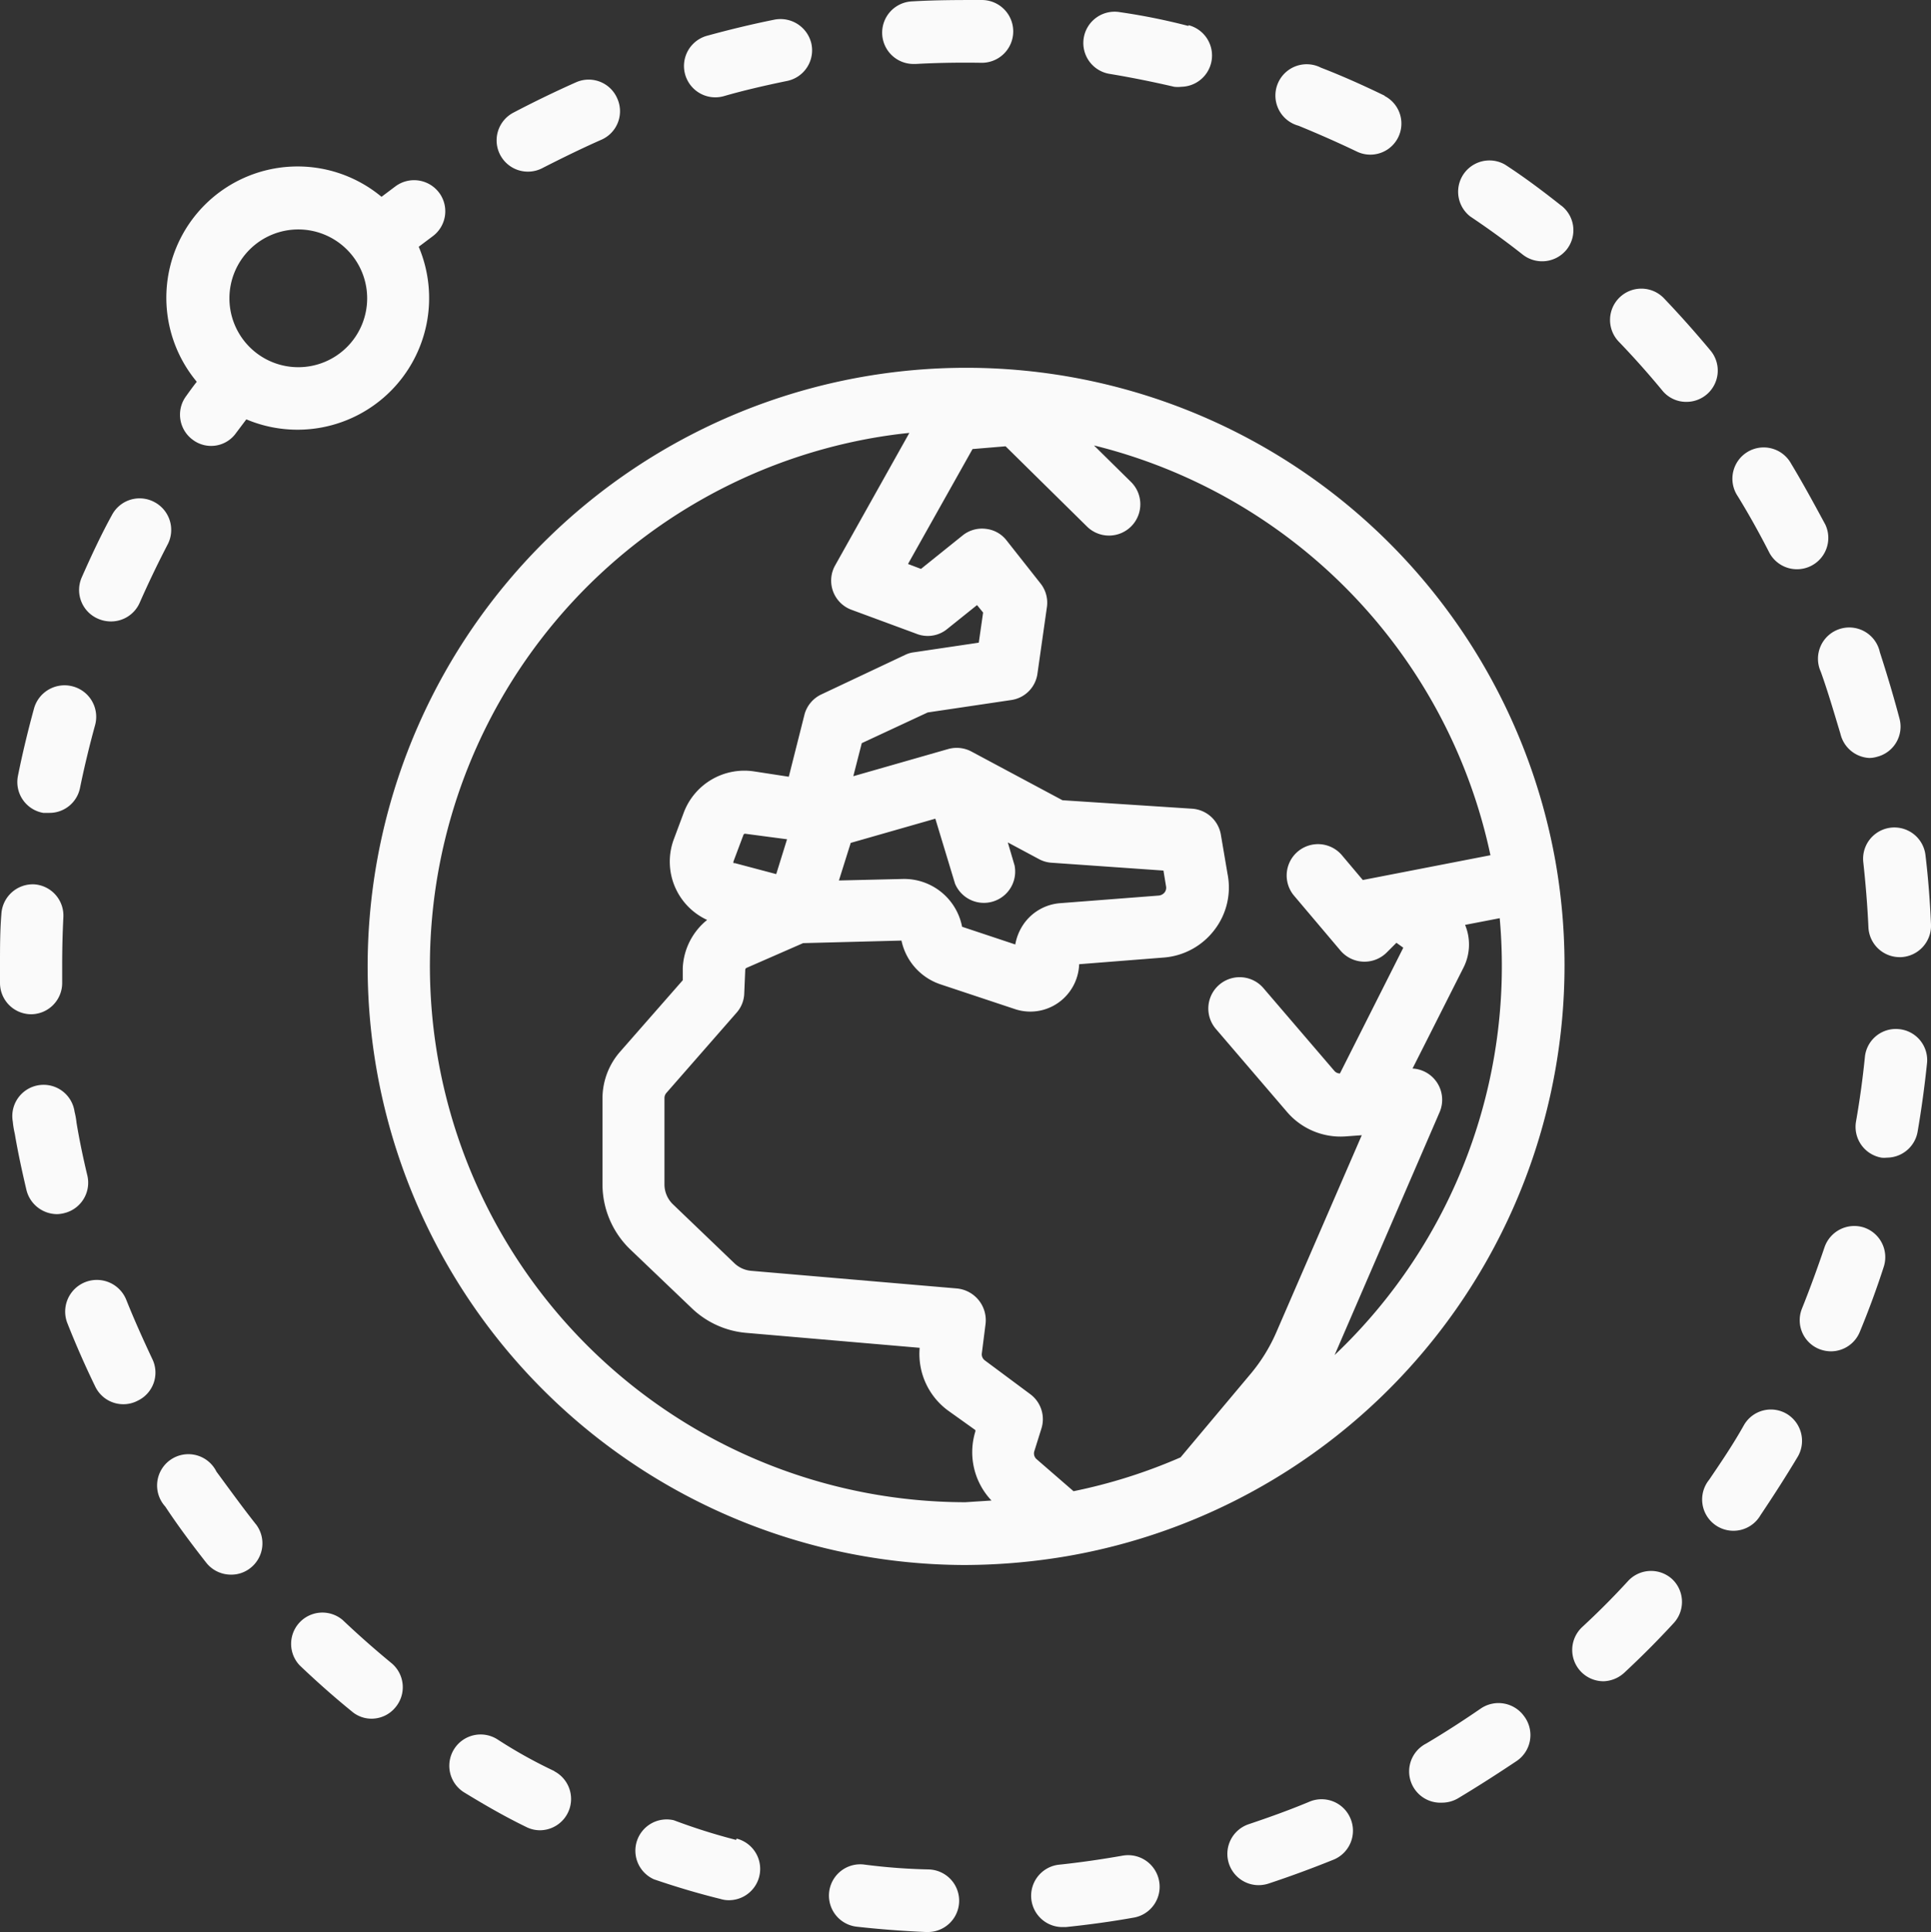
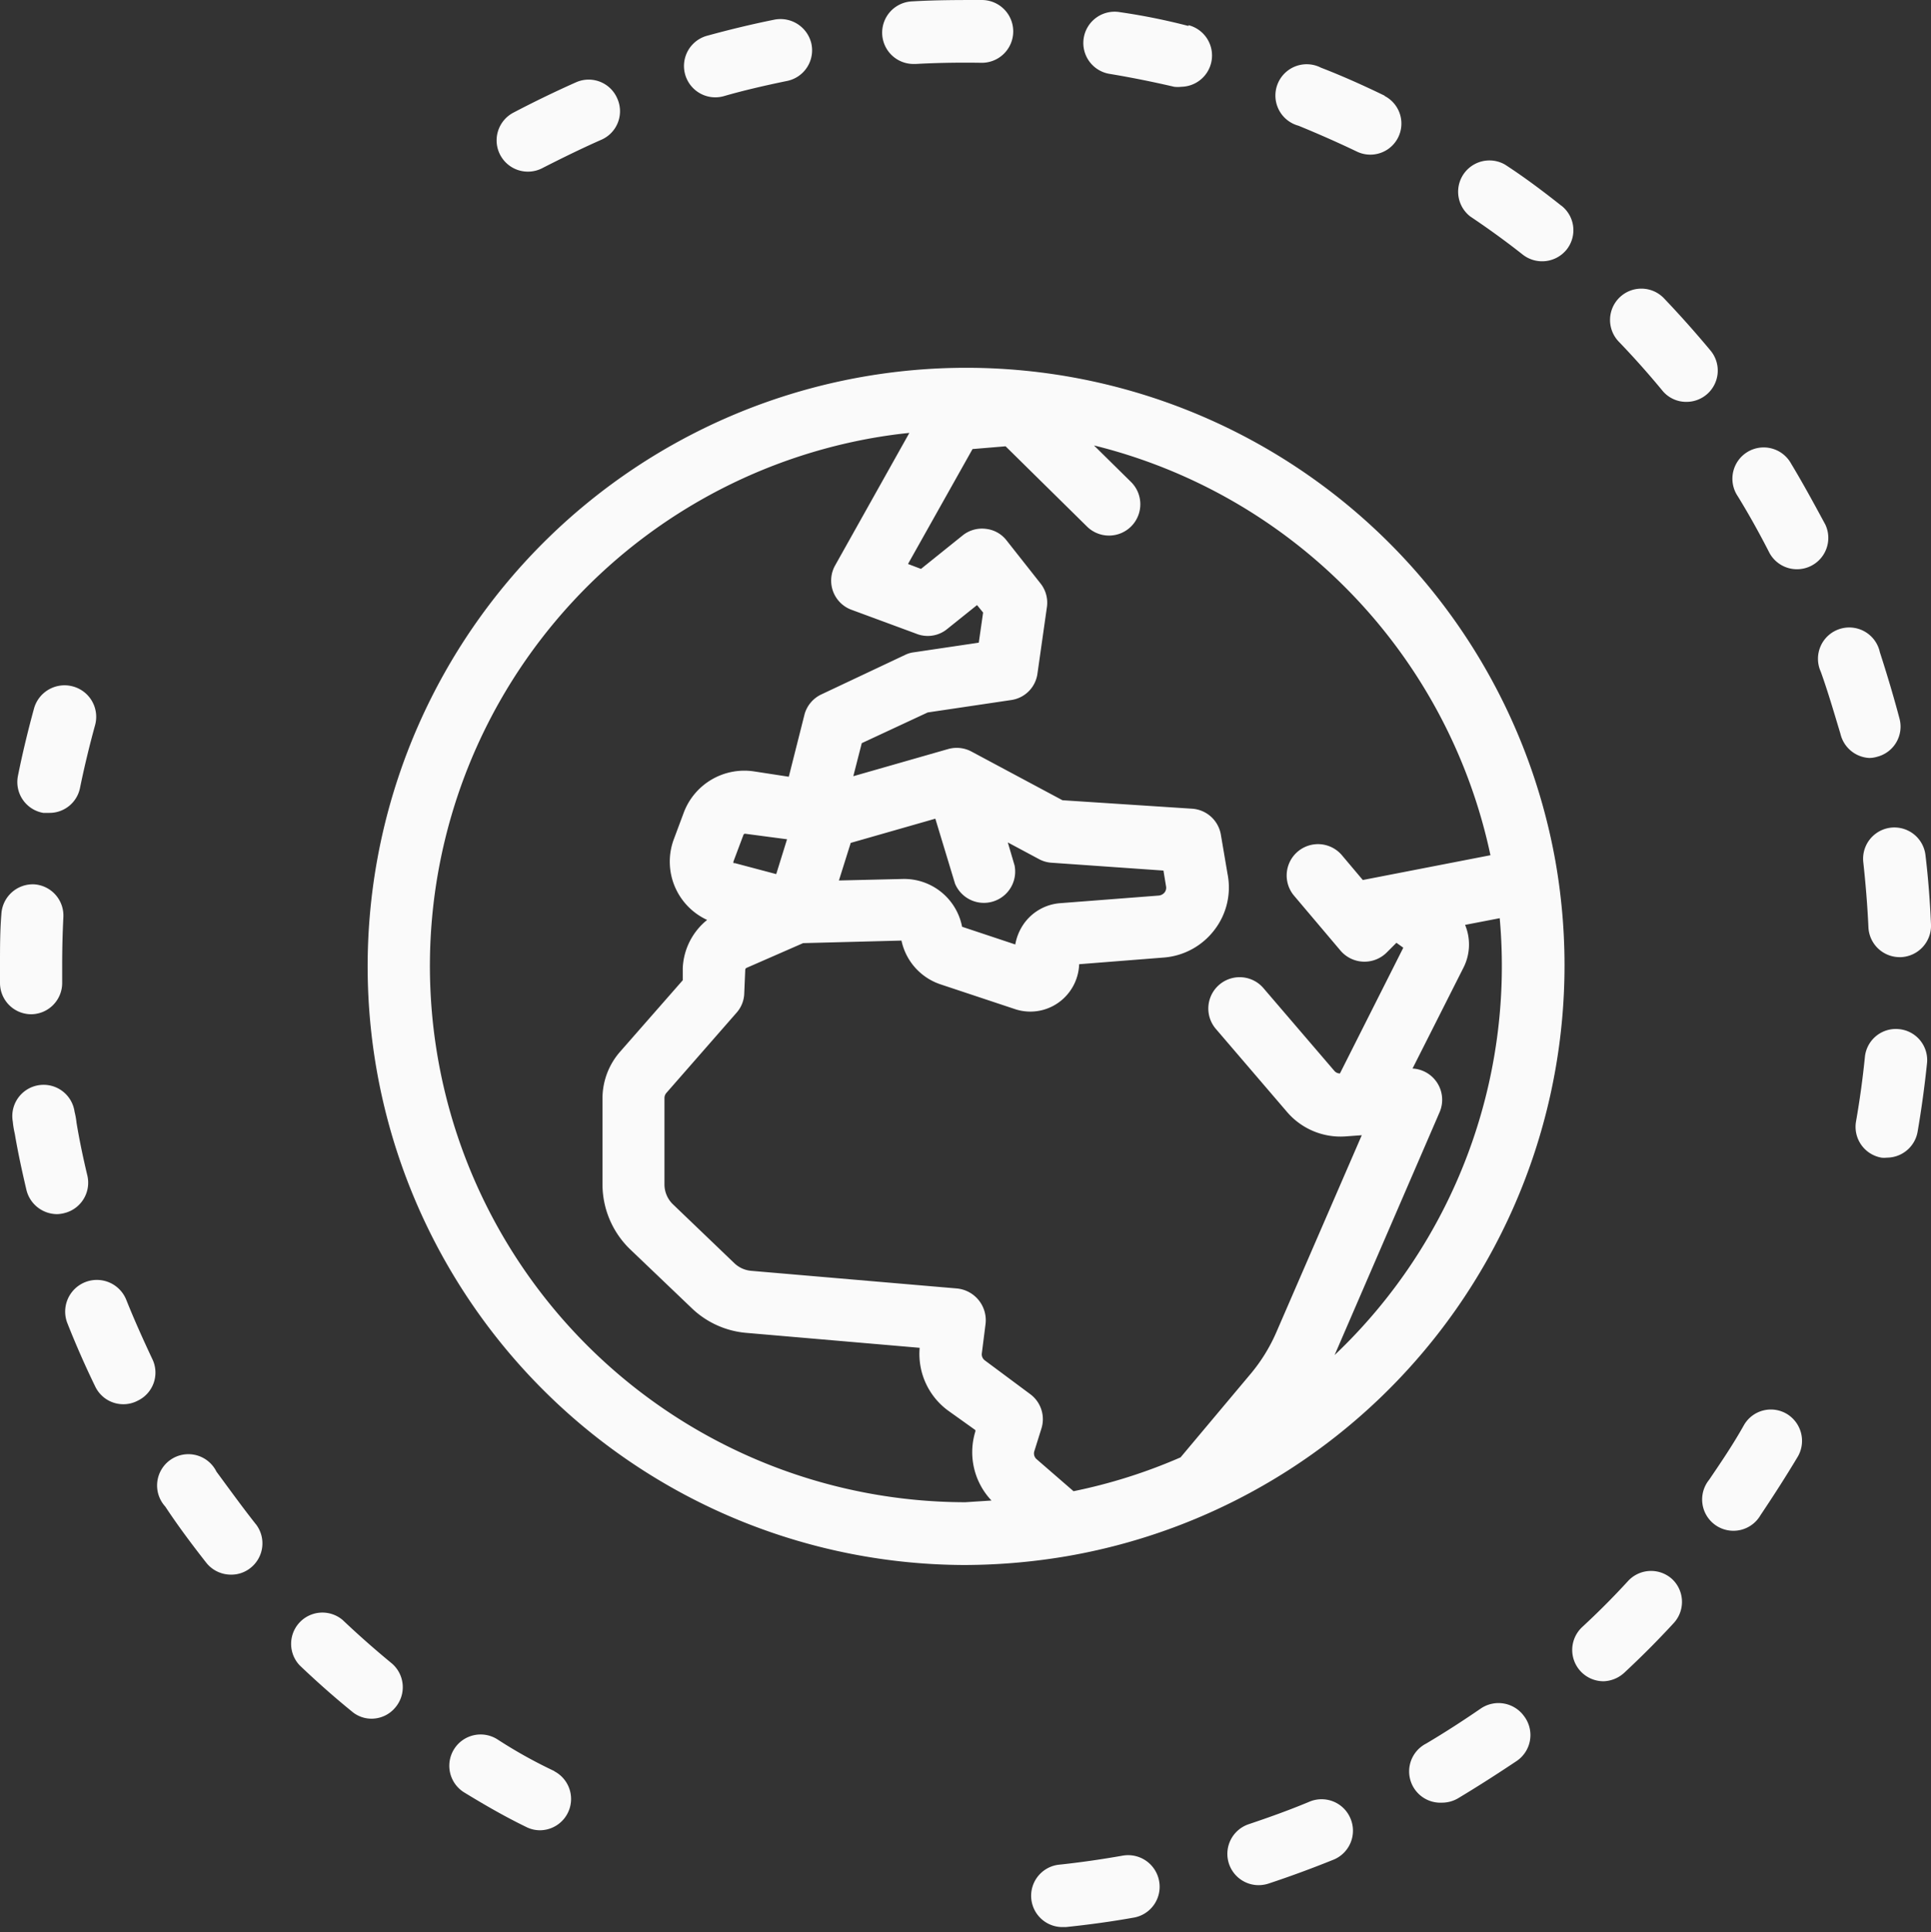
<svg xmlns="http://www.w3.org/2000/svg" id="Ebene_2" data-name="Ebene 2" width="127.076" height="127.127" viewBox="0 0 127.076 127.127">
  <rect x="0" y="0" width="127.076" height="127.127" fill="#333333" stroke="none" />
  <g id="Ebene_1" data-name="Ebene 1" transform="translate(0 0)">
    <path id="Pfad_25" data-name="Pfad 25" d="M96.861,51.217A39.389,39.389,0,1,0,57.938,97.469a40.619,40.619,0,0,0,6.927-.609A39.454,39.454,0,0,0,96.861,51.217ZM58.016,93.338A35.284,35.284,0,0,1,51.9,23.313c.816-.142,1.632-.259,2.434-.337l-4.882,8.714a2.046,2.046,0,0,0,1.114,2.939l4.208,1.554a2.02,2.02,0,0,0,1.994-.259l2.02-1.619.4.492-.285,1.981-4.273.634a1.8,1.8,0,0,0-.57.168l-5.49,2.59a2.059,2.059,0,0,0-1.126,1.295L46.4,45.6l-2.279-.35a4.26,4.26,0,0,0-4.636,2.719L38.839,49.7a4.221,4.221,0,0,0,2.188,5.322A4.3,4.3,0,0,0,39.422,58.2v.79l-4.143,4.726a4.661,4.661,0,0,0-1.139,3.056v5.658a5.943,5.943,0,0,0,1.787,4.234l4.066,3.885a5.9,5.9,0,0,0,3.6,1.644l11.42.984a4.623,4.623,0,0,0,1.852,4.118l1.813,1.295v.091a4.623,4.623,0,0,0,1.062,4.545Zm3.25-41.875-.453-1.541,2.033,1.088a1.994,1.994,0,0,0,.816.246l7.394.518.168,1.023h0a.505.505,0,0,1-.091.414.57.57,0,0,1-.376.207l-6.474.5a3.224,3.224,0,0,0-2.46,1.424,3.393,3.393,0,0,0-.518,1.295l-3.5-1.165a3.885,3.885,0,0,0-3.885-3.146l-4.221.1.777-2.473,5.568-1.593,1.295,4.273a2.059,2.059,0,0,0,3.923-1.178ZM46.285,49.715l-.712,2.292-2.732-.725a.1.1,0,0,1-.078,0,.207.207,0,0,1,0-.117l.647-1.722a.117.117,0,0,1,.129-.091h0ZM76.843,84.831l-4.661,5.555a35.168,35.168,0,0,1-7.044,2.227l-2.421-2.1a.5.5,0,0,1-.155-.544l.466-1.489a2.046,2.046,0,0,0-.738-2.253l-2.978-2.214a.5.5,0,0,1-.207-.479l.246-1.942a2.1,2.1,0,0,0-1.865-2.318L43.928,78.111a1.826,1.826,0,0,1-1.1-.492l-4.053-3.885a1.826,1.826,0,0,1-.557-1.295v-5.7a.518.518,0,0,1,.129-.337l4.623-5.283a2.007,2.007,0,0,0,.5-1.295l.065-1.515a.142.142,0,0,1,.078-.129l3.729-1.631,6.474-.168a3.885,3.885,0,0,0,2.59,2.887l4.869,1.619a3.2,3.2,0,0,0,3.263-.751,3.237,3.237,0,0,0,.971-2.2l5.581-.44a4.636,4.636,0,0,0,3.328-1.826,4.571,4.571,0,0,0,.855-3.677l-.44-2.59a2.059,2.059,0,0,0-1.89-1.7l-8.533-.557-5.982-3.2a2.059,2.059,0,0,0-1.541-.168l-6.241,1.787.557-2.175,4.338-2.02,5.49-.816a2.033,2.033,0,0,0,1.735-1.748l.622-4.377a2.033,2.033,0,0,0-.427-1.554l-2.227-2.823a1.994,1.994,0,0,0-1.373-.764,2.033,2.033,0,0,0-1.528.44L55.1,31.924l-.855-.324,4.247-7.562,2.175-.181,5.361,5.283A2.06,2.06,0,0,0,68.918,26.2l-2.434-2.4A35.323,35.323,0,0,1,92.575,50.764l-8.4,1.631L82.8,50.764a2.062,2.062,0,1,0-3.146,2.667l3.056,3.613a2.072,2.072,0,0,0,3.017.142l.66-.66.453.324L82.67,65.124a.479.479,0,0,1-.376-.181h0L77.62,59.491a2.062,2.062,0,0,0-3.134,2.68l4.661,5.438a4.636,4.636,0,0,0,3.885,1.657l1.075-.078L78.474,82.177A11.175,11.175,0,0,1,76.843,84.831Zm5.477-1.178,6.914-15.991A2.059,2.059,0,0,0,87.448,64.8l3.38-6.694a3.367,3.367,0,0,0,.078-2.758l2.279-.44A35.271,35.271,0,0,1,82.32,83.653Z" transform="translate(5.509 5.51)" fill="#fafafa" />
    <path id="Pfad_26" data-name="Pfad 26" d="M33.173,5.282A2.046,2.046,0,0,0,30.467,4.22c-1.4.622-2.784,1.295-4.118,1.994a2.059,2.059,0,1,0,1.929,3.638c1.295-.66,2.59-1.295,3.885-1.865A2.046,2.046,0,0,0,33.173,5.282Z" transform="translate(7.446 1.193)" fill="#fafafa" />
-     <path id="Pfad_27" data-name="Pfad 27" d="M8.967,25.565a2.059,2.059,0,0,0-2.784.855C5.47,27.714,4.8,29.151,4.189,30.537a2.059,2.059,0,0,0,1.1,2.719,2.111,2.111,0,0,0,.829.168,2.059,2.059,0,0,0,1.89-1.23q.855-1.942,1.865-3.885A2.072,2.072,0,0,0,8.967,25.565Z" transform="translate(1.185 7.467)" fill="#fafafa" />
    <path id="Pfad_28" data-name="Pfad 28" d="M9.046,70.247c-.609-1.295-1.191-2.59-1.709-3.885a2.085,2.085,0,0,0-3.885,1.515c.557,1.411,1.178,2.823,1.839,4.182a2.046,2.046,0,0,0,1.852,1.165,2.007,2.007,0,0,0,.945-.233,2.046,2.046,0,0,0,.958-2.745Z" transform="translate(0.976 19.175)" fill="#fafafa" />
    <path id="Pfad_29" data-name="Pfad 29" d="M2.253,44.94A2.072,2.072,0,0,0,.091,46.9C0,48,0,49.136,0,50.2v1.217a2.059,2.059,0,0,0,2.072,2.072h0a2.059,2.059,0,0,0,2.02-2.1V50.249q0-1.58.078-3.146A2.059,2.059,0,0,0,2.253,44.94Z" transform="translate(0 13.25)" fill="#fafafa" />
    <path id="Pfad_30" data-name="Pfad 30" d="M4.57,34.909a2.085,2.085,0,0,0-2.59,1.437c-.4,1.463-.764,2.965-1.062,4.454a2.059,2.059,0,0,0,1.67,2.421h.4a2.046,2.046,0,0,0,2.02-1.657c.285-1.385.622-2.784,1-4.156A2.072,2.072,0,0,0,4.57,34.909Z" transform="translate(0.26 10.268)" fill="#fafafa" />
    <path id="Pfad_31" data-name="Pfad 31" d="M5.563,61.09c-.272-1.139-.518-2.3-.712-3.47a5.033,5.033,0,0,0-.129-.725,2.059,2.059,0,1,0-4.066.647,5.945,5.945,0,0,0,.13.79c.22,1.295.479,2.473.764,3.69a2.085,2.085,0,0,0,2.007,1.606,2.124,2.124,0,0,0,.479-.065A2.059,2.059,0,0,0,5.563,61.09Z" transform="translate(0.186 16.263)" fill="#fafafa" />
    <path id="Pfad_32" data-name="Pfad 32" d="M97.762,37.885c-.388-1.463-.829-2.939-1.295-4.377A2.059,2.059,0,1,0,92.582,34.8c.466,1.295.88,2.719,1.295,4.092a2.059,2.059,0,0,0,1.89,1.58,1.8,1.8,0,0,0,.518-.078,2.046,2.046,0,0,0,1.476-2.512Z" transform="translate(27.242 9.403)" fill="#fafafa" />
    <path id="Pfad_33" data-name="Pfad 33" d="M94.147,27.786c-.7-1.295-1.45-2.68-2.24-3.988A2.059,2.059,0,1,0,88.4,25.948c.738,1.2,1.437,2.46,2.085,3.729a2.062,2.062,0,0,0,3.664-1.89Z" transform="translate(25.962 6.708)" fill="#fafafa" />
    <path id="Pfad_34" data-name="Pfad 34" d="M98.795,43.876a2.059,2.059,0,0,0-4.092.466c.155,1.424.272,2.849.337,4.273A2.059,2.059,0,0,0,97.1,50.583h.091a2.072,2.072,0,0,0,1.968-2.124C99.093,46.919,98.976,45.378,98.795,43.876Z" transform="translate(27.918 12.398)" fill="#fafafa" />
    <path id="Pfad_35" data-name="Pfad 35" d="M72,5.33c-1.36-.66-2.771-1.295-4.182-1.839a2.059,2.059,0,1,0-1.476,3.82c1.295.531,2.59,1.1,3.885,1.722a2.045,2.045,0,0,0,1.787-3.677Z" transform="translate(19.113 0.963)" fill="#fafafa" />
    <path id="Pfad_36" data-name="Pfad 36" d="M51.4,0c-1.528,0-3.056,0-4.584.091a2.06,2.06,0,0,0,.117,4.118h.117c1.424-.078,2.862-.1,4.286-.078A2.066,2.066,0,1,0,51.4,0Z" transform="translate(13.213 0)" fill="#fafafa" />
    <path id="Pfad_37" data-name="Pfad 37" d="M43.15,2.6a2.085,2.085,0,0,0-2.434-1.593c-1.489.3-2.978.66-4.441,1.062a2.062,2.062,0,0,0,1.1,3.975c1.295-.376,2.758-.712,4.156-1A2.059,2.059,0,0,0,43.15,2.6Z" transform="translate(10.249 0.286)" fill="#fafafa" />
    <path id="Pfad_38" data-name="Pfad 38" d="M61.966,1.532A41.2,41.2,0,0,0,57.473.626a2.059,2.059,0,1,0-.647,4.066c1.4.233,2.81.518,4.2.841a1.942,1.942,0,0,0,.479,0,2.059,2.059,0,0,0,.466-4.053Z" transform="translate(16.243 0.177)" fill="#fafafa" />
    <path id="Pfad_39" data-name="Pfad 39" d="M60.837,95.977a2.072,2.072,0,0,0-2.4-1.67c-1.4.246-2.823.453-4.234.6a2.059,2.059,0,0,0,.272,4.1h.22c1.5-.155,3.03-.363,4.532-.634A2.059,2.059,0,0,0,60.837,95.977Z" transform="translate(15.442 27.796)" fill="#fafafa" />
    <path id="Pfad_40" data-name="Pfad 40" d="M14.478,78.5c-.88-1.114-1.722-2.279-2.59-3.457a2.059,2.059,0,1,0-3.367,2.3c.855,1.295,1.761,2.5,2.693,3.69a2.072,2.072,0,0,0,1.619.79,2.02,2.02,0,0,0,1.295-.44,2.059,2.059,0,0,0,.35-2.887Z" transform="translate(2.355 21.79)" fill="#fafafa" />
    <path id="Pfad_41" data-name="Pfad 41" d="M86.5,80.386a2.059,2.059,0,0,0-2.913.1c-.958,1.049-1.981,2.072-3.017,3.03a2.059,2.059,0,0,0,1.411,3.574,2.111,2.111,0,0,0,1.36-.57c1.114-1.036,2.2-2.124,3.224-3.237A2.059,2.059,0,0,0,86.5,80.386Z" transform="translate(23.56 23.538)" fill="#fafafa" />
    <path id="Pfad_42" data-name="Pfad 42" d="M80.9,11.131c-1.191-.945-2.434-1.878-3.69-2.693a2.059,2.059,0,0,0-2.3,3.405c1.178.79,2.344,1.632,3.457,2.512a2.072,2.072,0,0,0,2.9-.35,2.046,2.046,0,0,0-.363-2.875Z" transform="translate(21.844 2.4)" fill="#fafafa" />
    <path id="Pfad_43" data-name="Pfad 43" d="M88.441,18.743c-.971-1.165-1.994-2.318-3.043-3.418a2.061,2.061,0,1,0-2.978,2.849c.984,1.023,1.942,2.1,2.849,3.2a2.02,2.02,0,0,0,1.58.738,2.059,2.059,0,0,0,1.593-3.367Z" transform="translate(24.132 4.331)" fill="#fafafa" />
    <path id="Pfad_44" data-name="Pfad 44" d="M97.173,52.3a2.046,2.046,0,0,0-2.253,1.839c-.142,1.411-.337,2.836-.583,4.234a2.059,2.059,0,0,0,1.67,2.383,1.644,1.644,0,0,0,.363,0,2.059,2.059,0,0,0,2.02-1.709c.259-1.5.466-3.03.622-4.532A2.046,2.046,0,0,0,97.173,52.3Z" transform="translate(27.805 15.418)" fill="#fafafa" />
-     <path id="Pfad_45" data-name="Pfad 45" d="M95.692,62.4A2.072,2.072,0,0,0,93.1,63.7c-.44,1.295-.945,2.693-1.476,4.014a2.046,2.046,0,0,0,1.114,2.68,2.149,2.149,0,0,0,.79.155,2.059,2.059,0,0,0,1.9-1.295c.583-1.411,1.114-2.849,1.58-4.3A2.059,2.059,0,0,0,95.692,62.4Z" transform="translate(26.969 18.37)" fill="#fafafa" />
    <path id="Pfad_46" data-name="Pfad 46" d="M92.079,71.915a2.046,2.046,0,0,0-2.81.725c-.725,1.295-1.5,2.434-2.3,3.613a2.059,2.059,0,1,0,3.38,2.331c.868-1.295,1.7-2.59,2.473-3.885A2.072,2.072,0,0,0,92.079,71.915Z" transform="translate(25.505 21.119)" fill="#fafafa" />
-     <path id="Pfad_47" data-name="Pfad 47" d="M79.195,87.431a2.072,2.072,0,0,0-2.875-.518c-1.165.8-2.37,1.58-3.587,2.3A2.059,2.059,0,0,0,73.782,93.1a2.1,2.1,0,0,0,1.049-.285c1.295-.777,2.59-1.606,3.885-2.473a2.059,2.059,0,0,0,.479-2.913Z" transform="translate(21.117 25.517)" fill="#fafafa" />
+     <path id="Pfad_47" data-name="Pfad 47" d="M79.195,87.431a2.072,2.072,0,0,0-2.875-.518c-1.165.8-2.37,1.58-3.587,2.3A2.059,2.059,0,0,0,73.782,93.1a2.1,2.1,0,0,0,1.049-.285c1.295-.777,2.59-1.606,3.885-2.473a2.059,2.059,0,0,0,.479-2.913" transform="translate(21.117 25.517)" fill="#fafafa" />
    <path id="Pfad_48" data-name="Pfad 48" d="M70.486,92.711a2.059,2.059,0,0,0-2.68-1.127c-1.295.544-2.667,1.036-4.014,1.489a2.059,2.059,0,0,0,.647,4.014,2.163,2.163,0,0,0,.634-.1c1.45-.479,2.887-1.01,4.3-1.58a2.059,2.059,0,0,0,1.114-2.693Z" transform="translate(18.392 26.958)" fill="#fafafa" />
-     <path id="Pfad_49" data-name="Pfad 49" d="M38.914,93.806a39.625,39.625,0,0,1-4.1-1.295A2.059,2.059,0,0,0,33.515,96.4c1.437.492,2.913.932,4.39,1.295a1.8,1.8,0,0,0,.518.078,2.059,2.059,0,0,0,.531-4.053Z" transform="translate(9.526 27.262)" fill="#fafafa" />
    <path id="Pfad_50" data-name="Pfad 50" d="M21.406,85.279c-1.1-.906-2.175-1.852-3.211-2.836a2.059,2.059,0,0,0-2.836,2.978c1.1,1.049,2.253,2.072,3.431,3.03a1.994,1.994,0,0,0,1.295.479,2.033,2.033,0,0,0,1.58-.751A2.059,2.059,0,0,0,21.406,85.279Z" transform="translate(4.362 24.161)" fill="#fafafa" />
    <path id="Pfad_51" data-name="Pfad 51" d="M29.734,90.543a31.6,31.6,0,0,1-3.742-2.085,2.06,2.06,0,1,0-2.136,3.522c1.295.79,2.59,1.541,4,2.227a2.033,2.033,0,0,0,.932.233,2.059,2.059,0,0,0,.945-3.885Z" transform="translate(6.741 25.993)" fill="#fafafa" />
-     <path id="Pfad_52" data-name="Pfad 52" d="M48.682,95.077a39.048,39.048,0,0,1-4.26-.324,2.059,2.059,0,0,0-.466,4.092c1.5.168,3.043.285,4.558.35H48.6a2.059,2.059,0,0,0,.078-4.118Z" transform="translate(12.422 27.933)" fill="#fafafa" />
-     <path id="Pfad_53" data-name="Pfad 53" d="M26.423,10.211a2.059,2.059,0,0,0-2.875-.453l-.932.7A8.637,8.637,0,0,0,10.458,22.628c-.246.311-.479.634-.7.945a2.046,2.046,0,0,0,.44,2.875,2.008,2.008,0,0,0,2.849-.453l.673-.893A8.662,8.662,0,0,0,25.064,13.745l.932-.7a2.046,2.046,0,0,0,.427-2.836ZM17.152,21.67a4.532,4.532,0,1,1,4.519-4.519A4.532,4.532,0,0,1,17.152,21.67Z" transform="translate(2.491 2.492)" fill="#fafafa" />
  </g>
</svg>